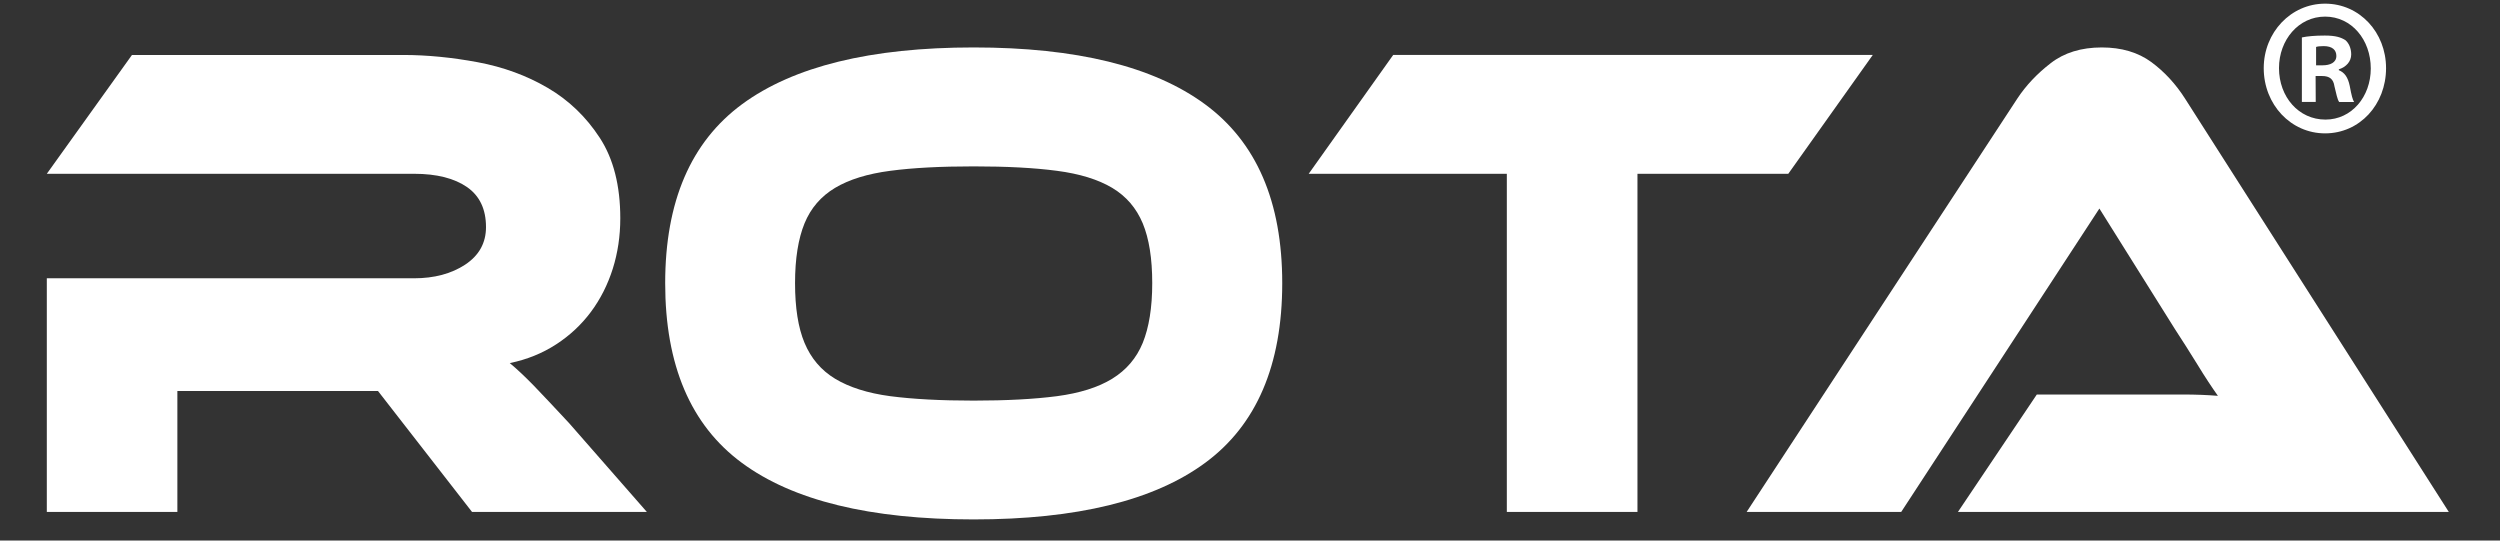
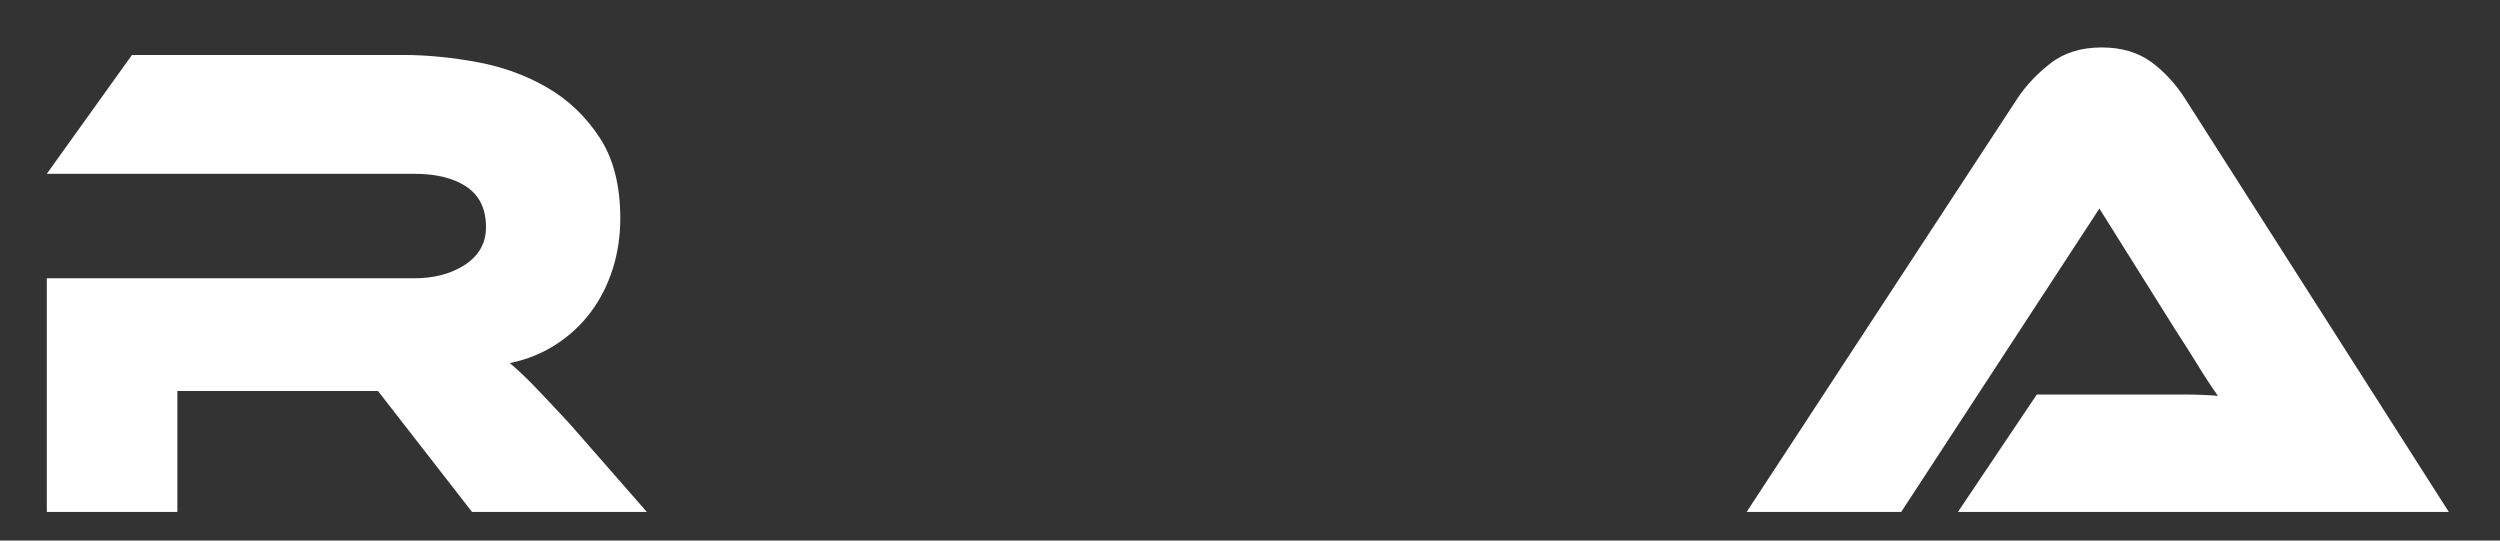
<svg xmlns="http://www.w3.org/2000/svg" width="185" zoomAndPan="magnify" viewBox="0 0 138.75 30" height="40" preserveAspectRatio="xMidYMid meet" version="1.2">
  <rect x="0" y="0" width="138.75" height="30" fill="#333333" stroke="none" />
  <defs>
    <clipPath id="82934cb326">
      <path d="M 2.57 3 L 35.941 3 L 35.941 28.445 L 2.57 28.445 Z M 2.57 3 " />
    </clipPath>
    <clipPath id="2415582e7d">
      <path d="M 35.902 28.414 L 26.199 28.414 L 20.977 21.699 L 9.844 21.699 L 9.844 28.414 L 2.598 28.414 L 2.598 15.445 L 22.98 15.445 C 24.102 15.445 25.051 15.191 25.816 14.688 C 26.586 14.18 26.973 13.484 26.973 12.602 C 26.973 11.617 26.625 10.875 25.926 10.387 C 25.223 9.898 24.242 9.645 22.98 9.645 L 2.598 9.645 L 7.324 3.051 L 22.379 3.051 C 23.707 3.051 25.09 3.188 26.512 3.453 C 27.934 3.719 29.234 4.195 30.395 4.875 C 31.559 5.555 32.523 6.477 33.285 7.645 C 34.047 8.812 34.426 10.301 34.426 12.117 C 34.426 13.105 34.285 14.039 34.008 14.918 C 33.727 15.801 33.324 16.602 32.797 17.309 C 32.27 18.016 31.629 18.617 30.871 19.109 C 30.109 19.605 29.254 19.953 28.293 20.152 C 28.688 20.48 29.133 20.898 29.621 21.398 C 30.109 21.902 30.762 22.602 31.582 23.48 Z M 35.902 28.414 " />
    </clipPath>
    <clipPath id="99106037a4">
-       <path d="M 36.906 2.52 L 71.242 2.52 L 71.242 28.859 L 36.906 28.859 Z M 36.906 2.52 " />
-     </clipPath>
+       </clipPath>
    <clipPath id="b85c99ea54">
      <path d="M 54.035 22.234 C 55.859 22.234 57.398 22.152 58.66 21.988 C 59.922 21.82 60.945 21.5 61.727 21.02 C 62.508 20.539 63.074 19.879 63.422 19.031 C 63.766 18.184 63.949 17.082 63.949 15.715 C 63.949 14.344 63.773 13.242 63.422 12.395 C 63.066 11.547 62.508 10.895 61.727 10.426 C 60.945 9.961 59.922 9.645 58.66 9.48 C 57.398 9.312 55.859 9.234 54.035 9.234 C 52.215 9.234 50.672 9.312 49.41 9.48 C 48.148 9.645 47.129 9.961 46.348 10.426 C 45.566 10.895 45 11.547 44.652 12.395 C 44.305 13.242 44.125 14.352 44.125 15.715 C 44.125 17.074 44.297 18.184 44.652 19.031 C 45.008 19.879 45.566 20.547 46.348 21.02 C 47.129 21.492 48.148 21.82 49.41 21.988 C 50.672 22.152 52.215 22.234 54.035 22.234 M 54.035 2.633 C 59.73 2.633 64.008 3.68 66.871 5.781 C 69.734 7.883 71.164 11.188 71.164 15.715 C 71.164 20.266 69.734 23.59 66.891 25.684 C 64.047 27.781 59.758 28.828 54.035 28.828 C 48.289 28.828 44.004 27.781 41.168 25.684 C 38.332 23.59 36.918 20.266 36.918 15.715 C 36.918 11.188 38.34 7.879 41.188 5.781 C 44.039 3.688 48.316 2.633 54.035 2.633 " />
    </clipPath>
    <clipPath id="636ec6b3ee">
-       <path d="M 72.621 3 L 104 3 L 104 28.445 L 72.621 28.445 Z M 72.621 3 " />
-     </clipPath>
+       </clipPath>
    <clipPath id="36da15c2dd">
      <path d="M 103.941 3.047 L 99.25 9.645 L 90.879 9.645 L 90.879 28.414 L 83.629 28.414 L 83.629 9.645 L 72.633 9.645 L 77.324 3.047 Z M 103.941 3.047 " />
    </clipPath>
    <clipPath id="7ad1c92d11">
      <path d="M 96.891 2.52 L 135.918 2.52 L 135.918 28.445 L 96.891 28.445 Z M 96.891 2.52 " />
    </clipPath>
    <clipPath id="a267dbaa86">
      <path d="M 135.91 28.414 L 108.664 28.414 L 113.043 21.895 L 121.121 21.895 C 121.879 21.895 122.535 21.922 123.094 21.969 C 122.77 21.512 122.387 20.938 121.961 20.238 C 121.535 19.539 121.113 18.891 120.719 18.281 L 116.516 11.574 L 105.516 28.414 L 96.938 28.414 L 111.957 5.477 C 112.441 4.742 113.062 4.086 113.812 3.508 C 114.559 2.926 115.508 2.633 116.648 2.633 C 117.742 2.633 118.664 2.906 119.398 3.445 C 120.133 3.988 120.758 4.668 121.273 5.477 L 135.91 28.414 " />
    </clipPath>
    <clipPath id="bf65e3fcbf">
-       <path d="M 125.574 0.176 L 132.469 0.176 L 132.469 7.484 L 125.574 7.484 Z M 125.574 0.176 " />
-     </clipPath>
+       </clipPath>
    <clipPath id="e5b78ee6ce">
      <path d="M 128.543 3.625 L 128.902 3.625 C 129.324 3.625 129.668 3.473 129.668 3.105 C 129.668 2.777 129.449 2.559 128.961 2.559 C 128.762 2.559 128.621 2.578 128.543 2.605 Z M 128.523 5.656 L 127.754 5.656 L 127.754 2.078 C 128.055 2.012 128.48 1.973 129.023 1.973 C 129.648 1.973 129.93 2.078 130.172 2.23 C 130.352 2.387 130.492 2.664 130.492 3.02 C 130.492 3.414 130.211 3.719 129.805 3.848 L 129.805 3.895 C 130.125 4.027 130.309 4.285 130.41 4.766 C 130.512 5.316 130.57 5.527 130.652 5.66 L 129.824 5.66 C 129.723 5.527 129.664 5.203 129.562 4.789 C 129.504 4.395 129.301 4.219 128.875 4.219 L 128.516 4.219 Z M 126.484 3.781 C 126.484 5.375 127.574 6.637 129.062 6.637 C 130.512 6.637 131.578 5.375 131.578 3.801 C 131.578 2.203 130.512 0.922 129.043 0.922 C 127.574 0.922 126.484 2.211 126.484 3.781 M 132.426 3.781 C 132.426 5.809 130.957 7.402 129.043 7.402 C 127.148 7.402 125.637 5.809 125.637 3.781 C 125.637 1.797 127.148 0.203 129.043 0.203 C 130.957 0.203 132.426 1.797 132.426 3.781 " />
    </clipPath>
  </defs>
  <g id="ed946a8287">
    <g clip-rule="nonzero" clip-path="url(#82934cb326)">
      <g clip-rule="nonzero" clip-path="url(#2415582e7d)">
        <rect x="0" width="138.75" y="0" height="30" style="fill:#ffffff;fill-opacity:1;stroke:none;" />
      </g>
    </g>
    <g clip-rule="nonzero" clip-path="url(#99106037a4)">
      <g clip-rule="nonzero" clip-path="url(#b85c99ea54)">
        <rect x="0" width="138.75" y="0" height="30" style="fill:#ffffff;fill-opacity:1;stroke:none;" />
      </g>
    </g>
    <g clip-rule="nonzero" clip-path="url(#636ec6b3ee)">
      <g clip-rule="nonzero" clip-path="url(#36da15c2dd)">
        <rect x="0" width="138.75" y="0" height="30" style="fill:#ffffff;fill-opacity:1;stroke:none;" />
      </g>
    </g>
    <g clip-rule="nonzero" clip-path="url(#7ad1c92d11)">
      <g clip-rule="nonzero" clip-path="url(#a267dbaa86)">
        <rect x="0" width="138.75" y="0" height="30" style="fill:#ffffff;fill-opacity:1;stroke:none;" />
      </g>
    </g>
    <g clip-rule="nonzero" clip-path="url(#bf65e3fcbf)">
      <g clip-rule="nonzero" clip-path="url(#e5b78ee6ce)">
        <rect x="0" width="138.75" y="0" height="30" style="fill:#ffffff;fill-opacity:1;stroke:none;" />
      </g>
    </g>
  </g>
</svg>